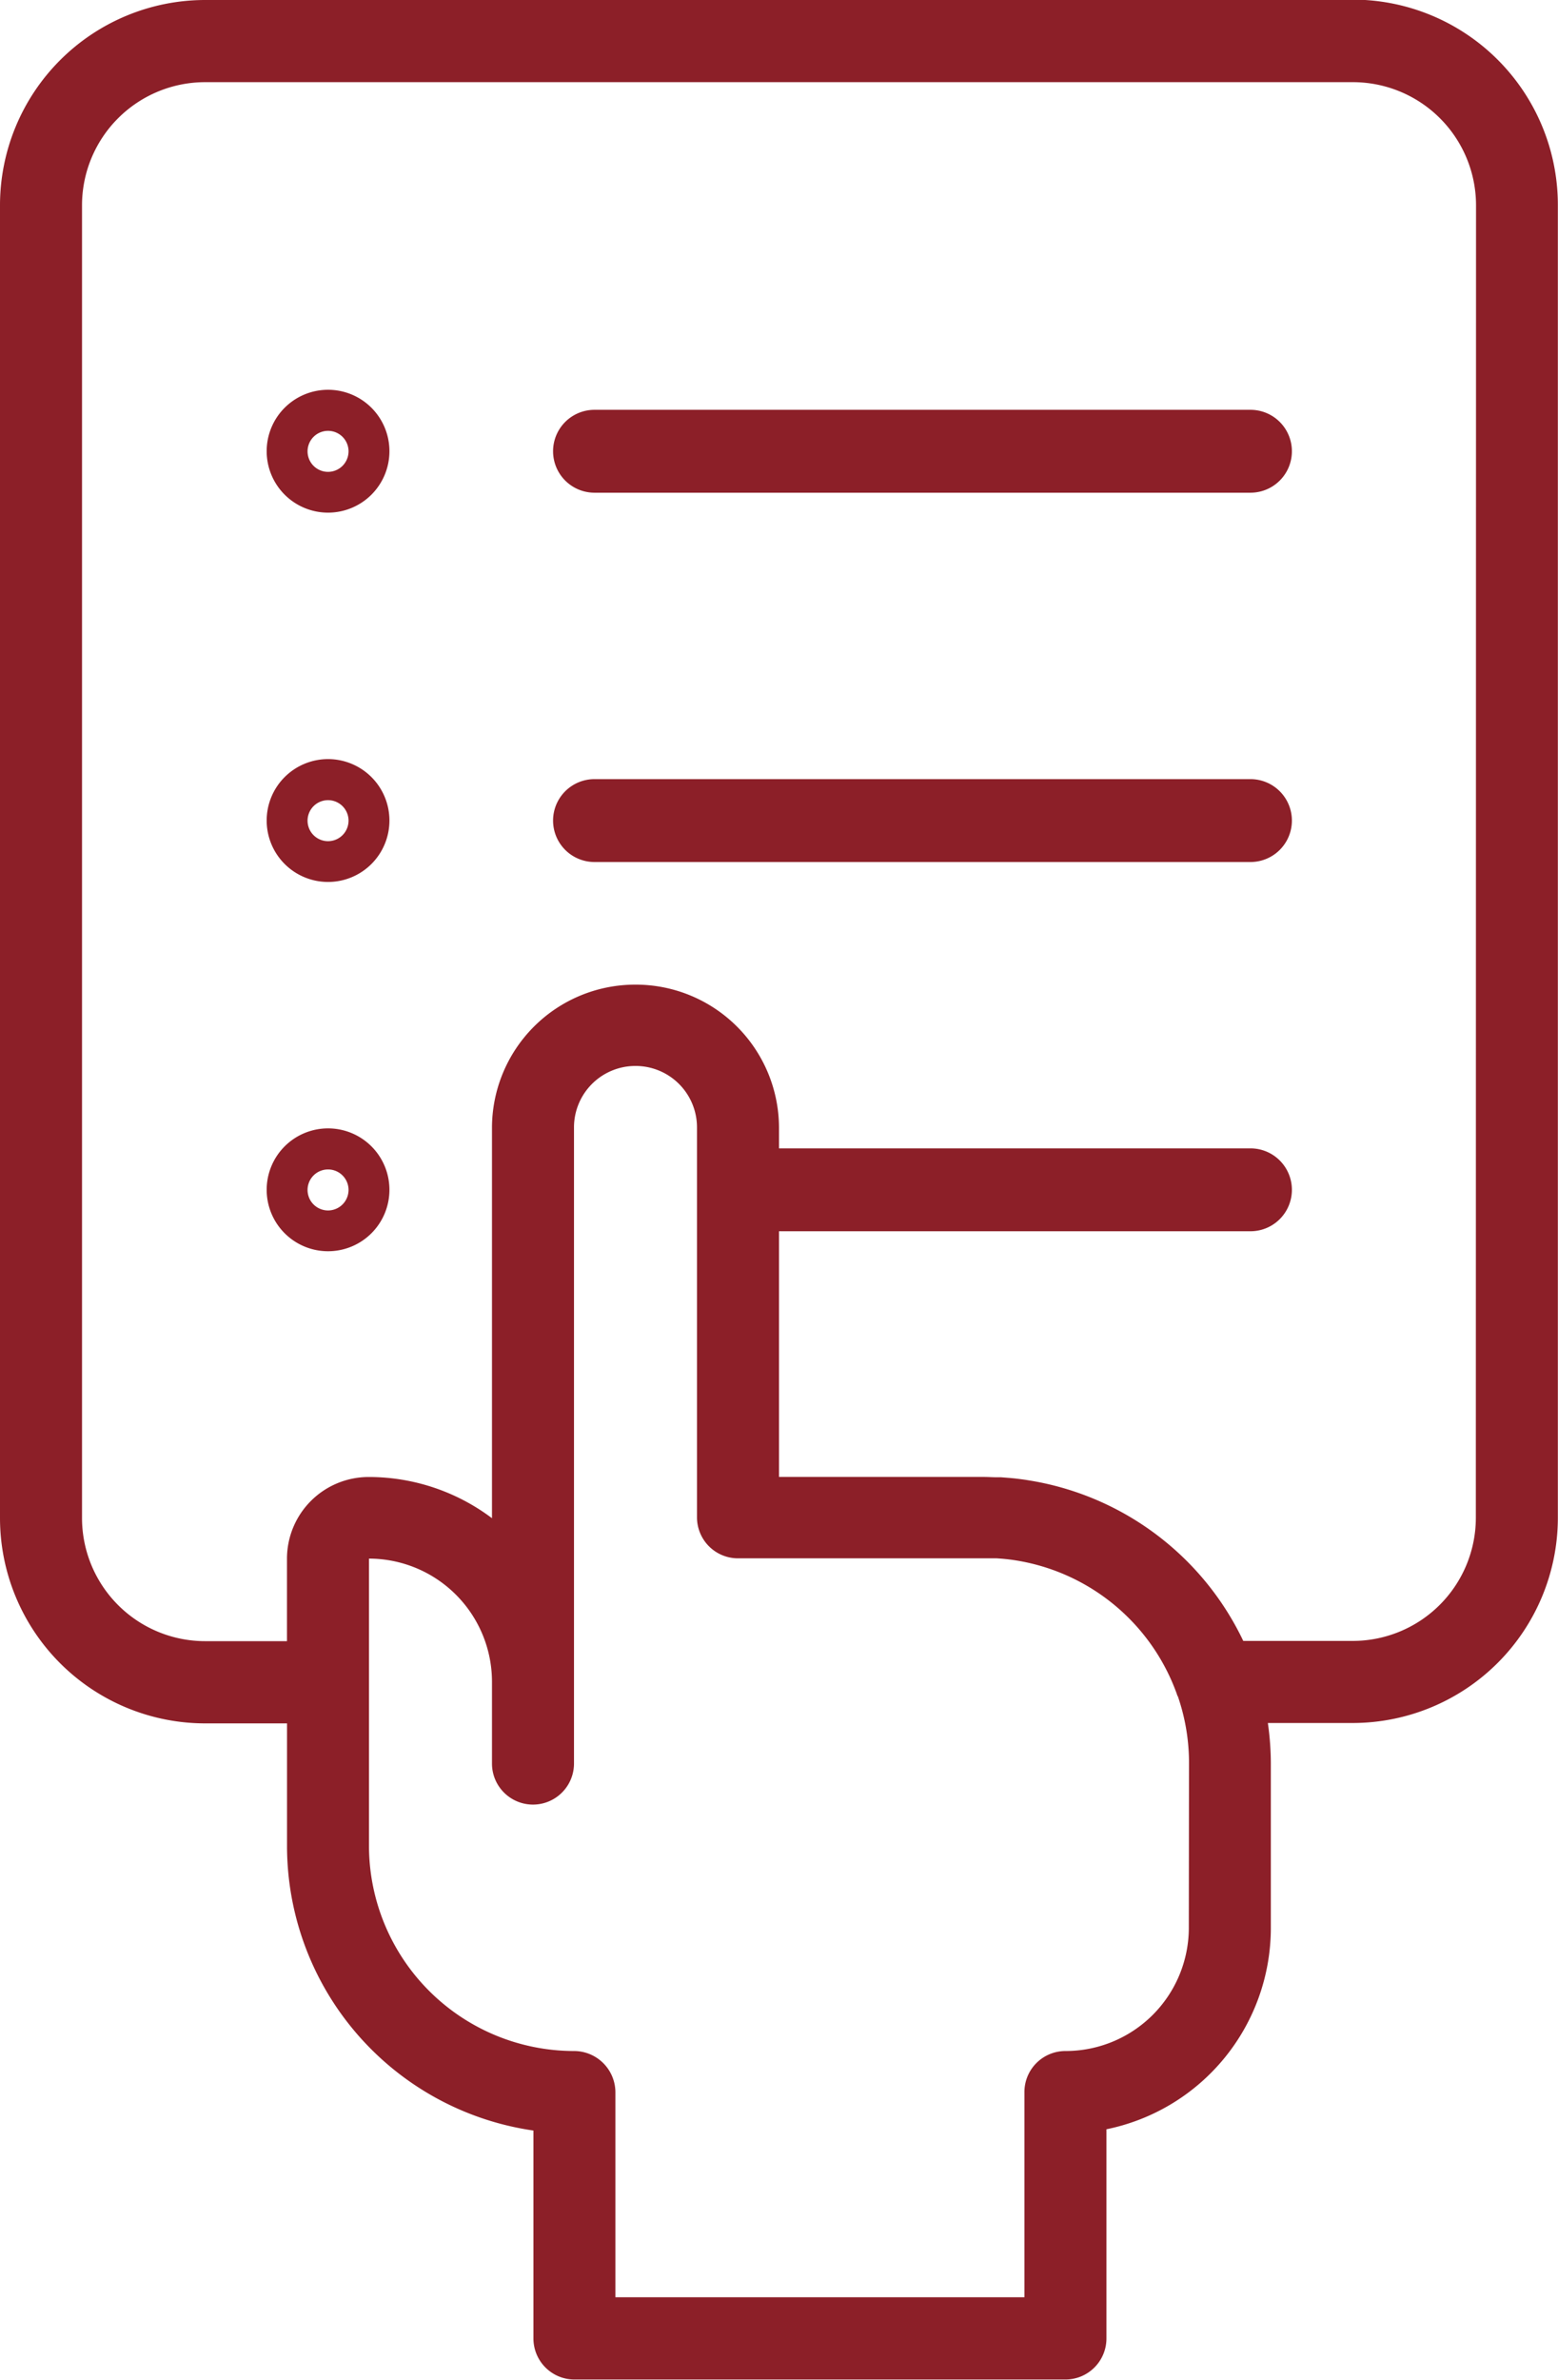
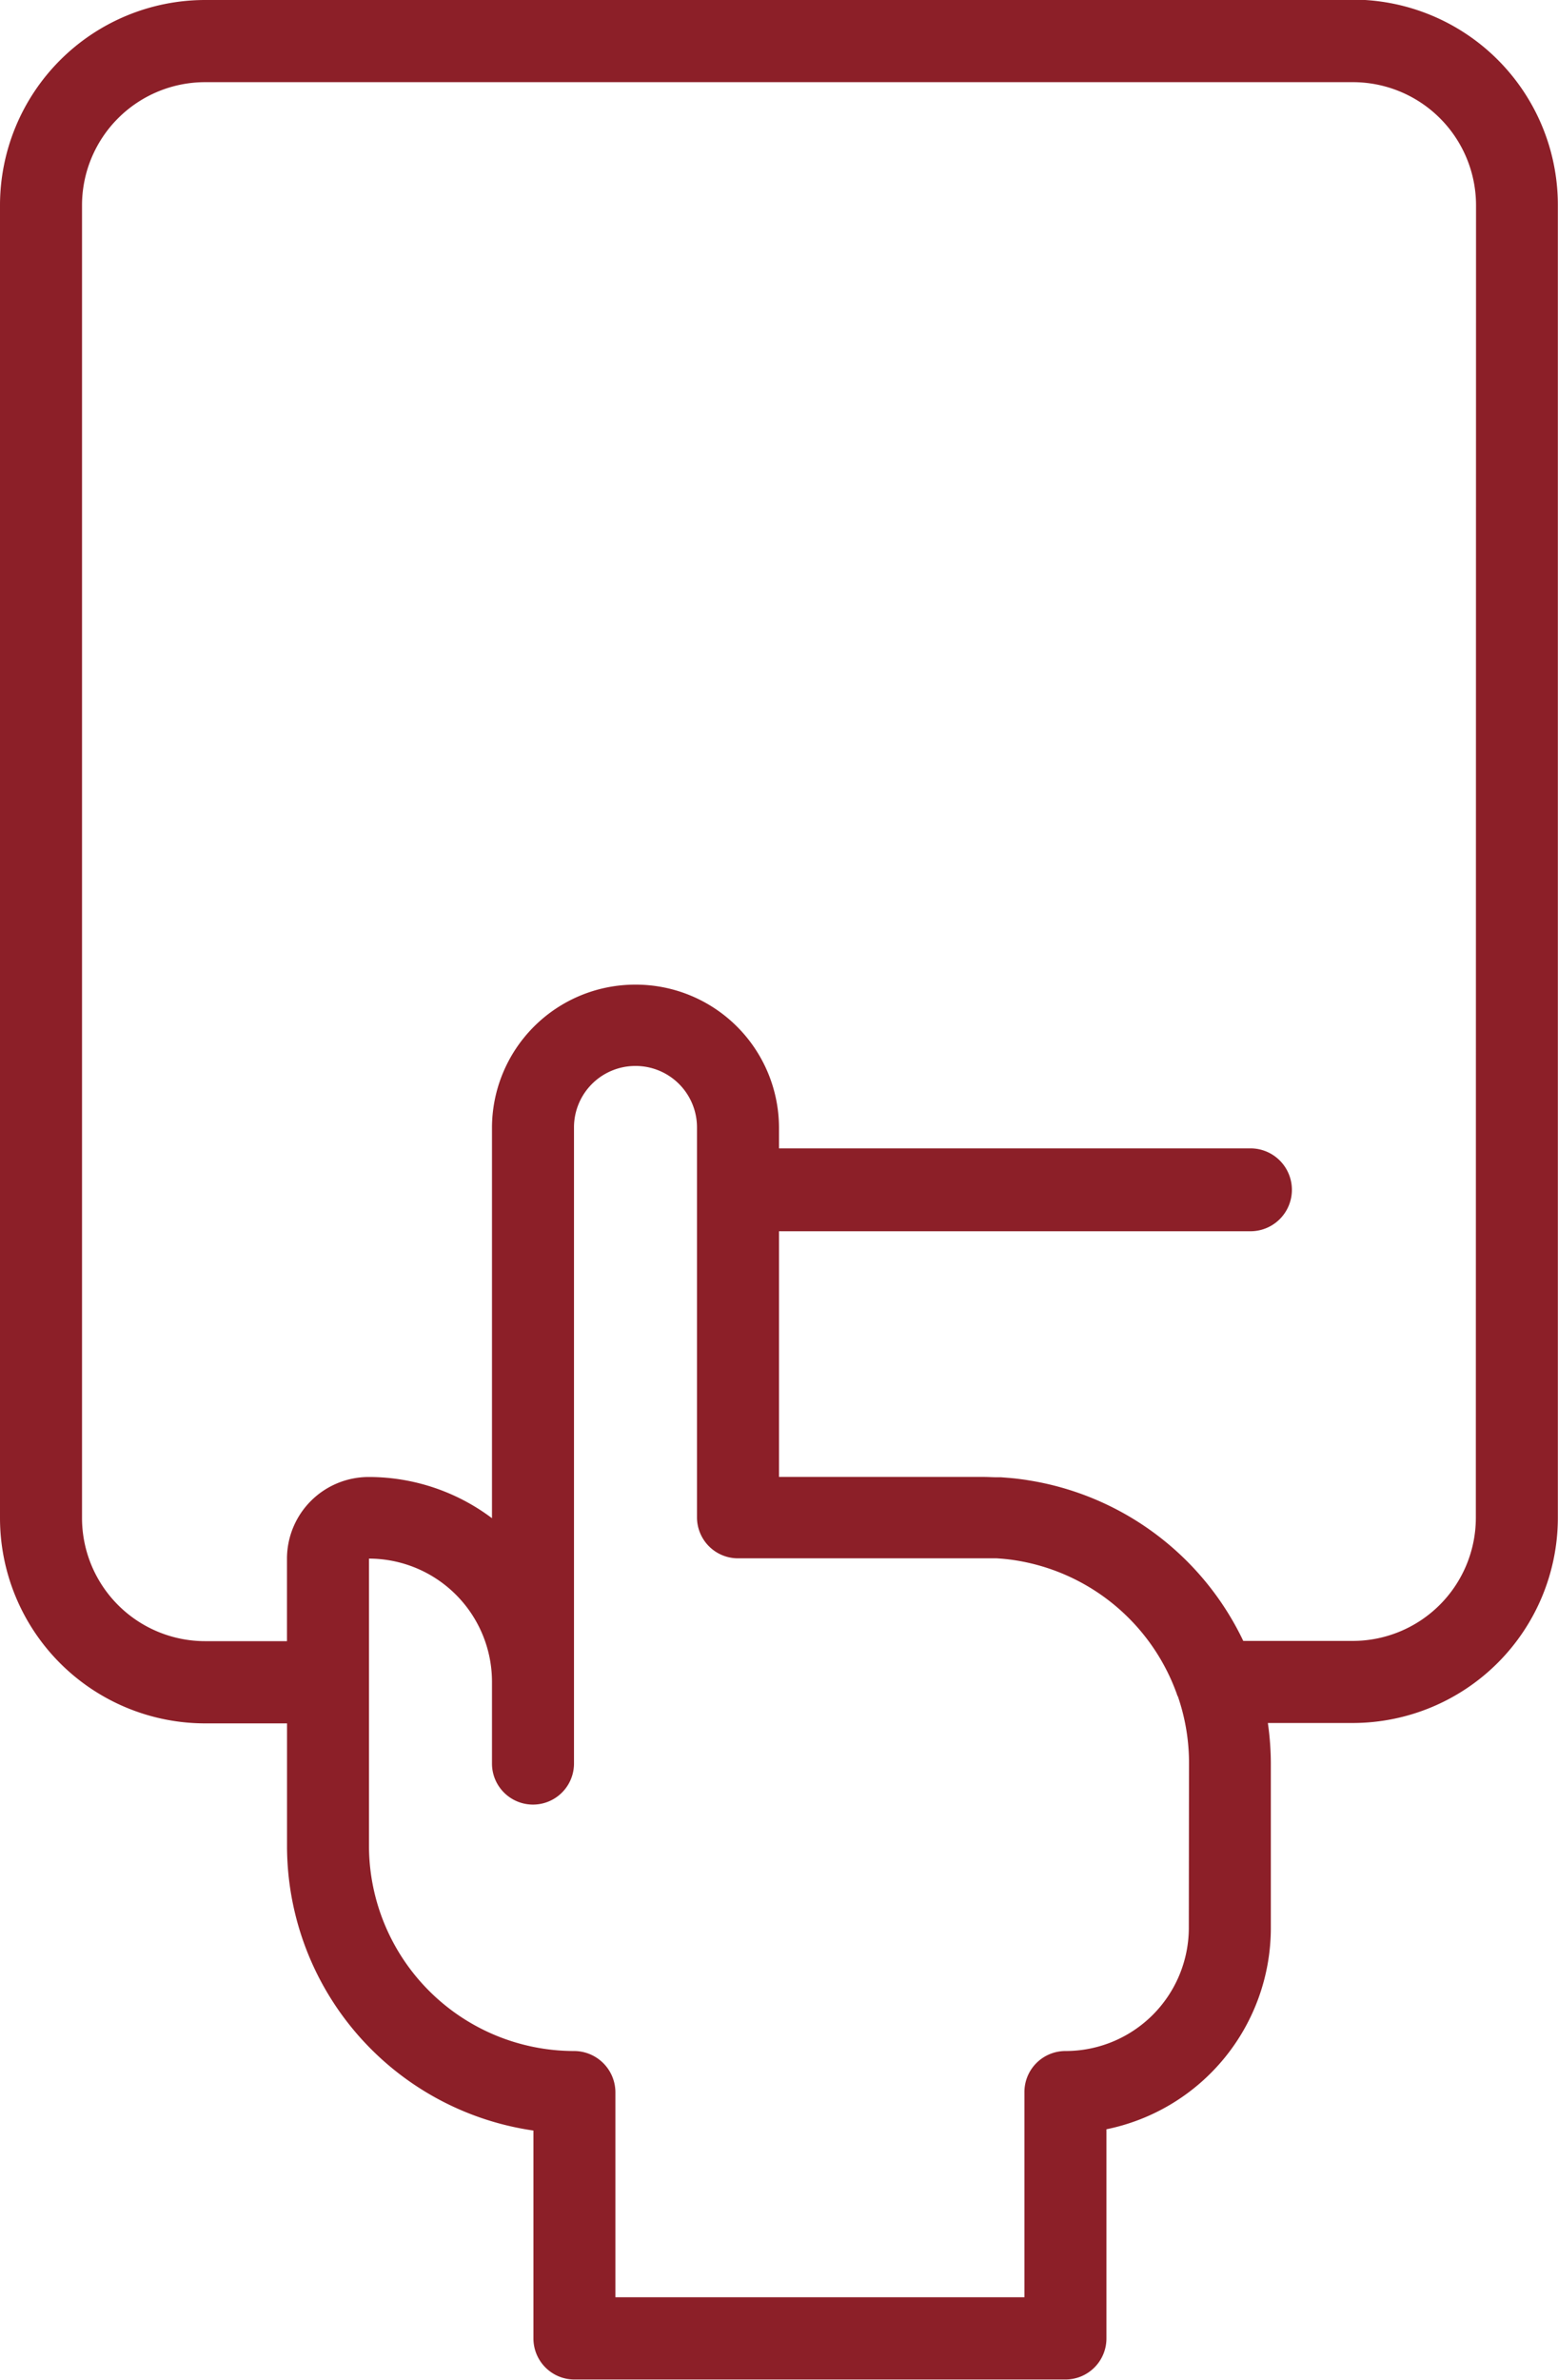
<svg xmlns="http://www.w3.org/2000/svg" width="32.998" height="50.366" viewBox="0 0 32.998 50.366">
  <g id="menu_icon" data-name="menu icon" transform="translate(-80.645 -4408.328)">
-     <path id="Path_791" data-name="Path 791" d="M112.407,3063.881a1.3,1.3,0,1,0,1.3,1.3,1.3,1.3,0,0,0-1.3-1.3m0,1.737a.434.434,0,1,1,.434-.434.435.435,0,0,1-.434.434" transform="translate(-24.814 1352.696)" fill="#8c1f28" />
-     <path id="Path_792" data-name="Path 792" d="M181.794,3067.8H167.9a.877.877,0,0,0,0,1.754h13.894a.877.877,0,0,0,0-1.754" transform="translate(-74.664 1349.201)" fill="#8c1f28" />
-     <path id="Path_793" data-name="Path 793" d="M112.407,3135.881a1.3,1.3,0,1,0,1.3,1.3,1.3,1.3,0,0,0-1.3-1.3m0,1.737a.434.434,0,1,1,.434-.434.435.435,0,0,1-.434.434" transform="translate(-24.814 1288.512)" fill="#8c1f28" />
-     <path id="Path_794" data-name="Path 794" d="M181.794,3139.8H167.9a.877.877,0,0,0,0,1.754h13.894a.877.877,0,0,0,0-1.754" transform="translate(-74.664 1285.017)" fill="#8c1f28" />
-     <path id="Path_795" data-name="Path 795" d="M112.407,3207.881a1.3,1.3,0,1,0,1.3,1.3,1.3,1.3,0,0,0-1.3-1.3m0,1.737a.434.434,0,1,1,.434-.434.435.435,0,0,1-.434.434" transform="translate(-24.814 1224.327)" fill="#8c1f28" />
    <path id="Path_796" data-name="Path 796" d="M87.758,2987.88H63.443a4.347,4.347,0,0,0-4.342,4.342v27.788a4.347,4.347,0,0,0,4.342,4.342H65.18v2.6a6.088,6.088,0,0,0,5.219,6.017v4.4a.869.869,0,0,0,.868.869h10.4a.869.869,0,0,0,.868-.869v-4.427a4.349,4.349,0,0,0,3.482-4.256v-3.474a6.091,6.091,0,0,0-.063-.868h1.8a4.347,4.347,0,0,0,4.342-4.342v-27.788a4.347,4.347,0,0,0-4.342-4.342m-3.474,40.814a2.61,2.61,0,0,1-2.614,2.6.868.868,0,0,0-.868.869v4.342H72.135v-4.342a.876.876,0,0,0-.877-.869,4.347,4.347,0,0,1-4.342-4.342v-6.079a2.608,2.608,0,0,1,2.605,2.6v1.737a.868.868,0,1,0,1.737,0v-13.469a1.3,1.3,0,0,1,1.294-1.294h.017a1.3,1.3,0,0,1,1.294,1.294v8.258a.868.868,0,0,0,.868.868h5.21c.067,0,.133,0,.2,0l.072,0,.122.009.091.009.091.011a4.35,4.35,0,0,1,3.514,2.856c0,.014.012.026.018.04a4.322,4.322,0,0,1,.235,1.407Zm6.079-8.684a2.608,2.608,0,0,1-2.605,2.605H85.433a6.1,6.1,0,0,0-4.37-3.368l-.088-.016-.152-.025c-.077-.011-.155-.021-.233-.03l-.095-.009-.19-.015-.088,0c-.091,0-.183-.007-.275-.007H75.6v-5.2h9.986a.877.877,0,0,0,0-1.754H75.6v-.434a3.034,3.034,0,0,0-3.031-3.031h-.017a3.034,3.034,0,0,0-3.031,3.031v8.261a4.336,4.336,0,0,0-2.614-.872,1.73,1.73,0,0,0-1.728,1.728v1.746H63.443a2.608,2.608,0,0,1-2.605-2.605v-27.788a2.608,2.608,0,0,1,2.605-2.6H87.758a2.608,2.608,0,0,1,2.605,2.6Z" transform="translate(21.544 1420.448)" fill="#8c1f28" />
  </g>
</svg>